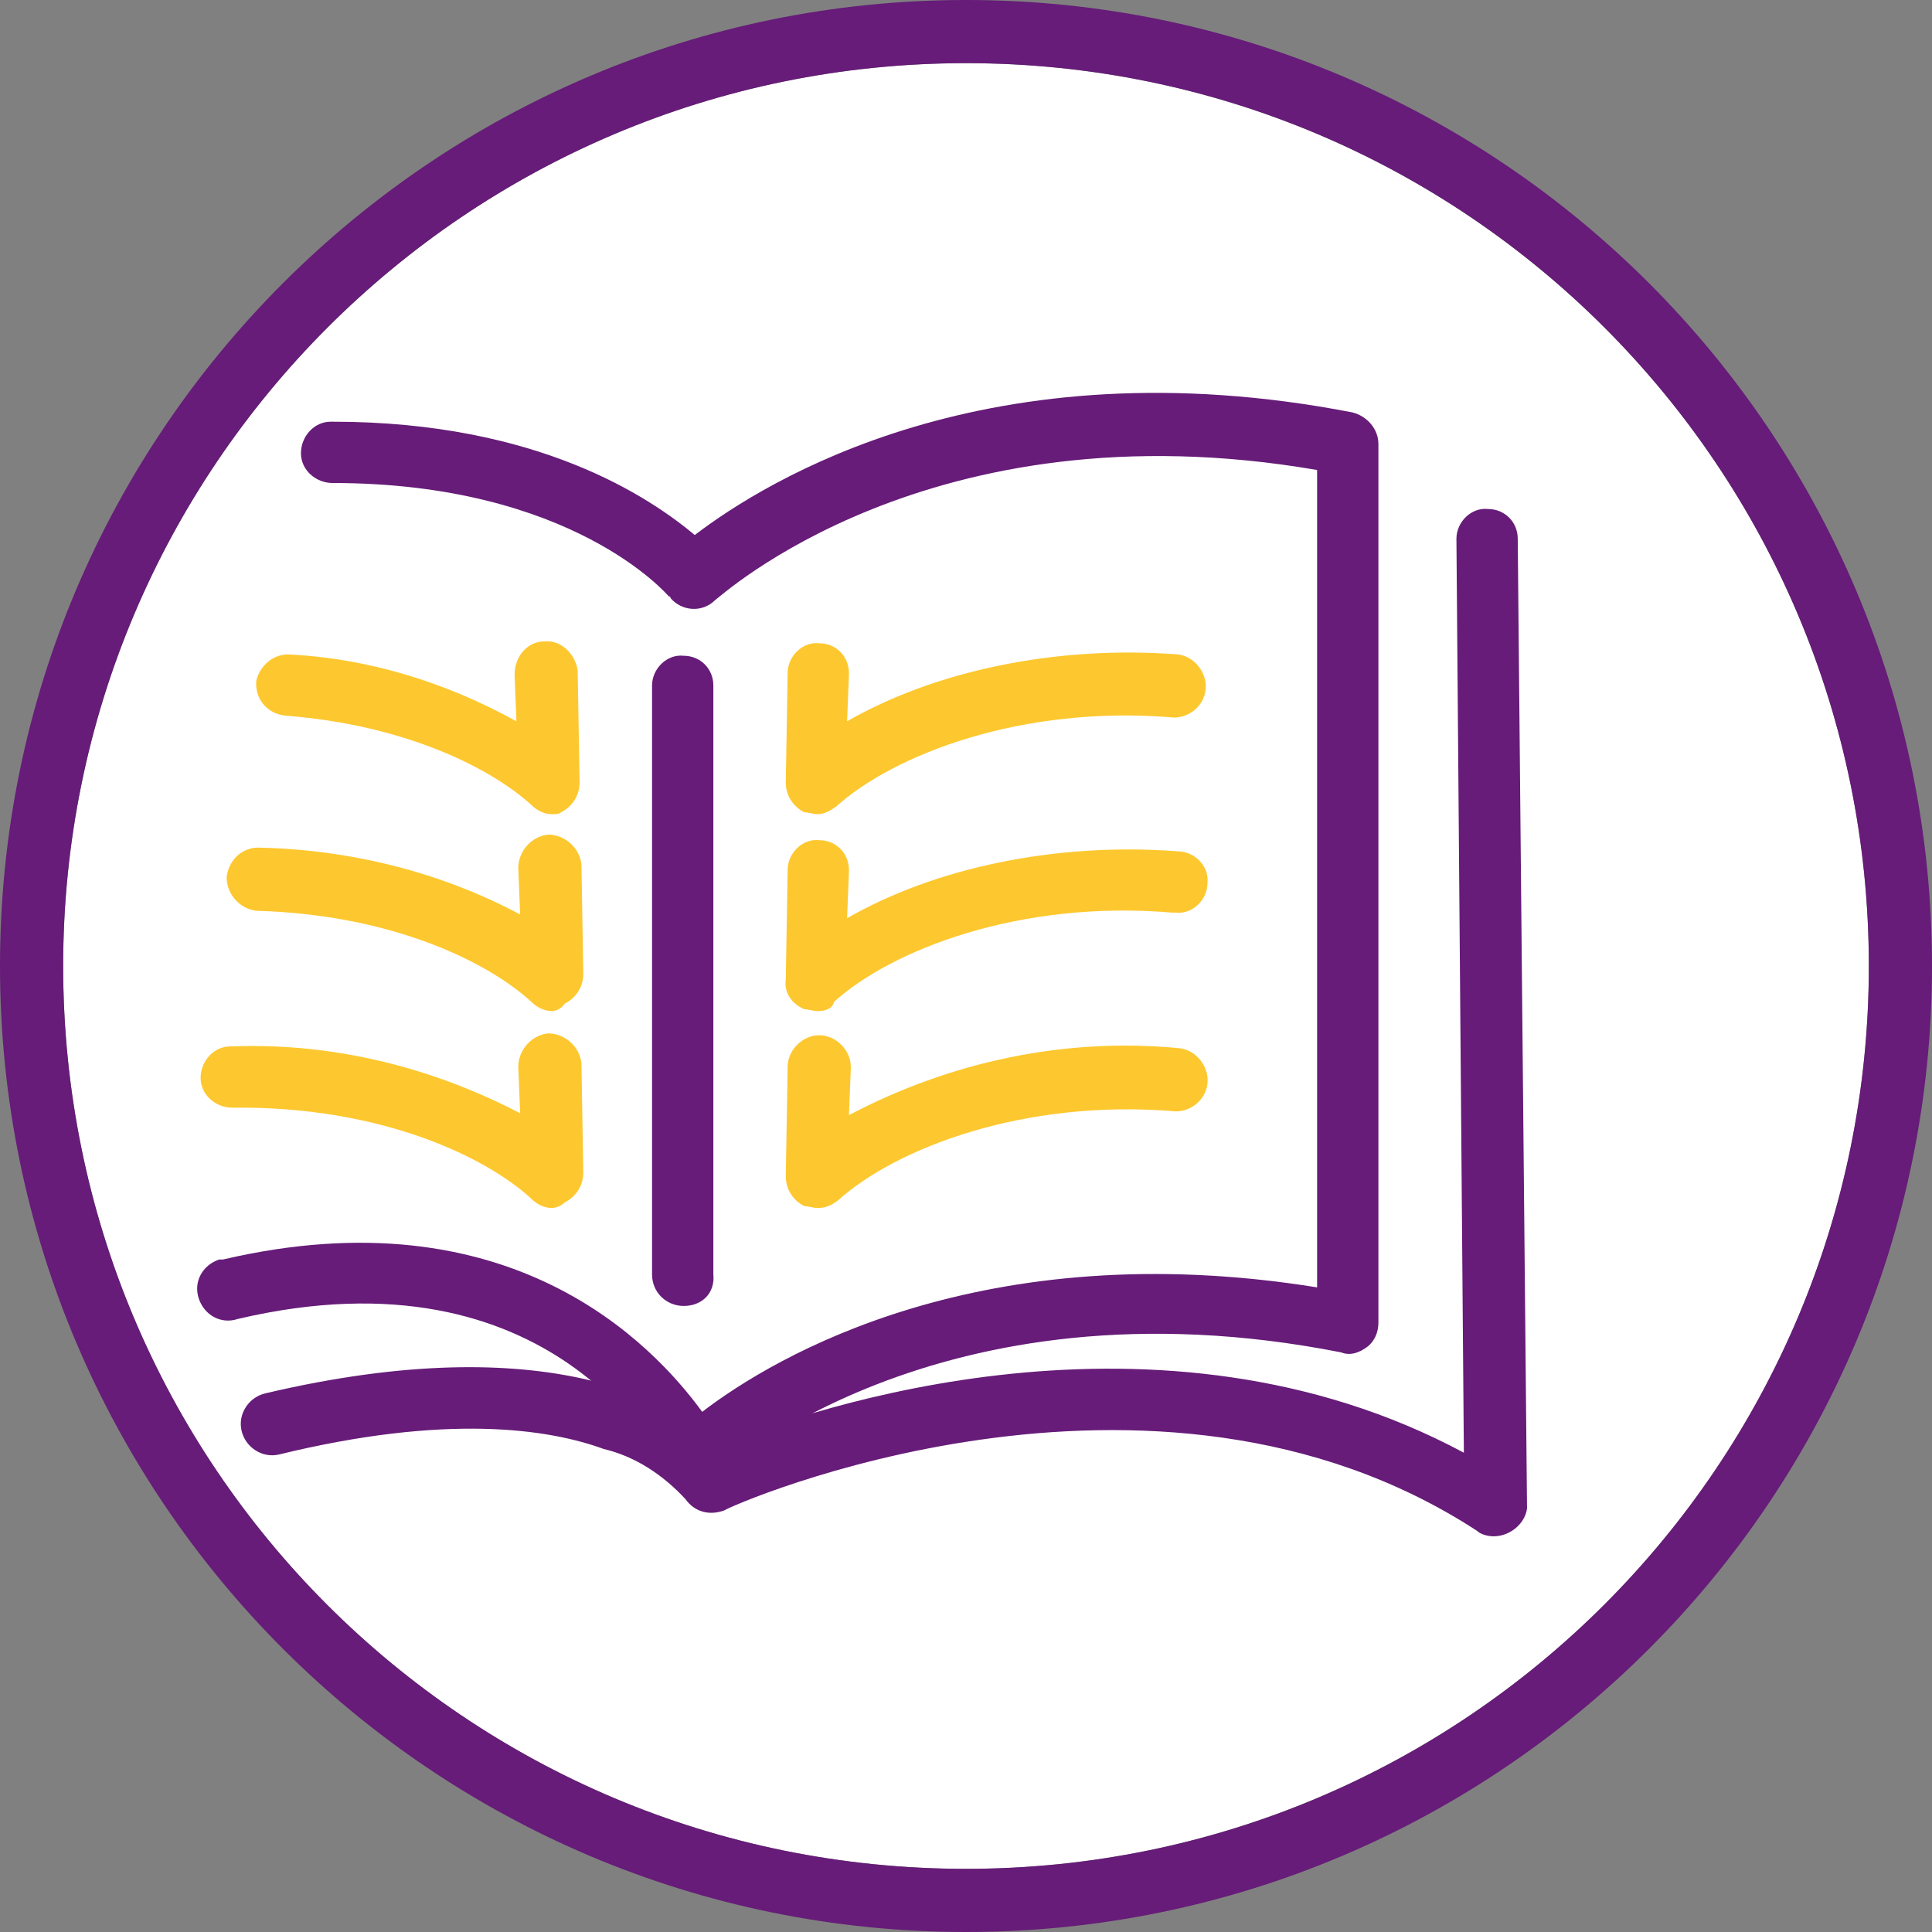
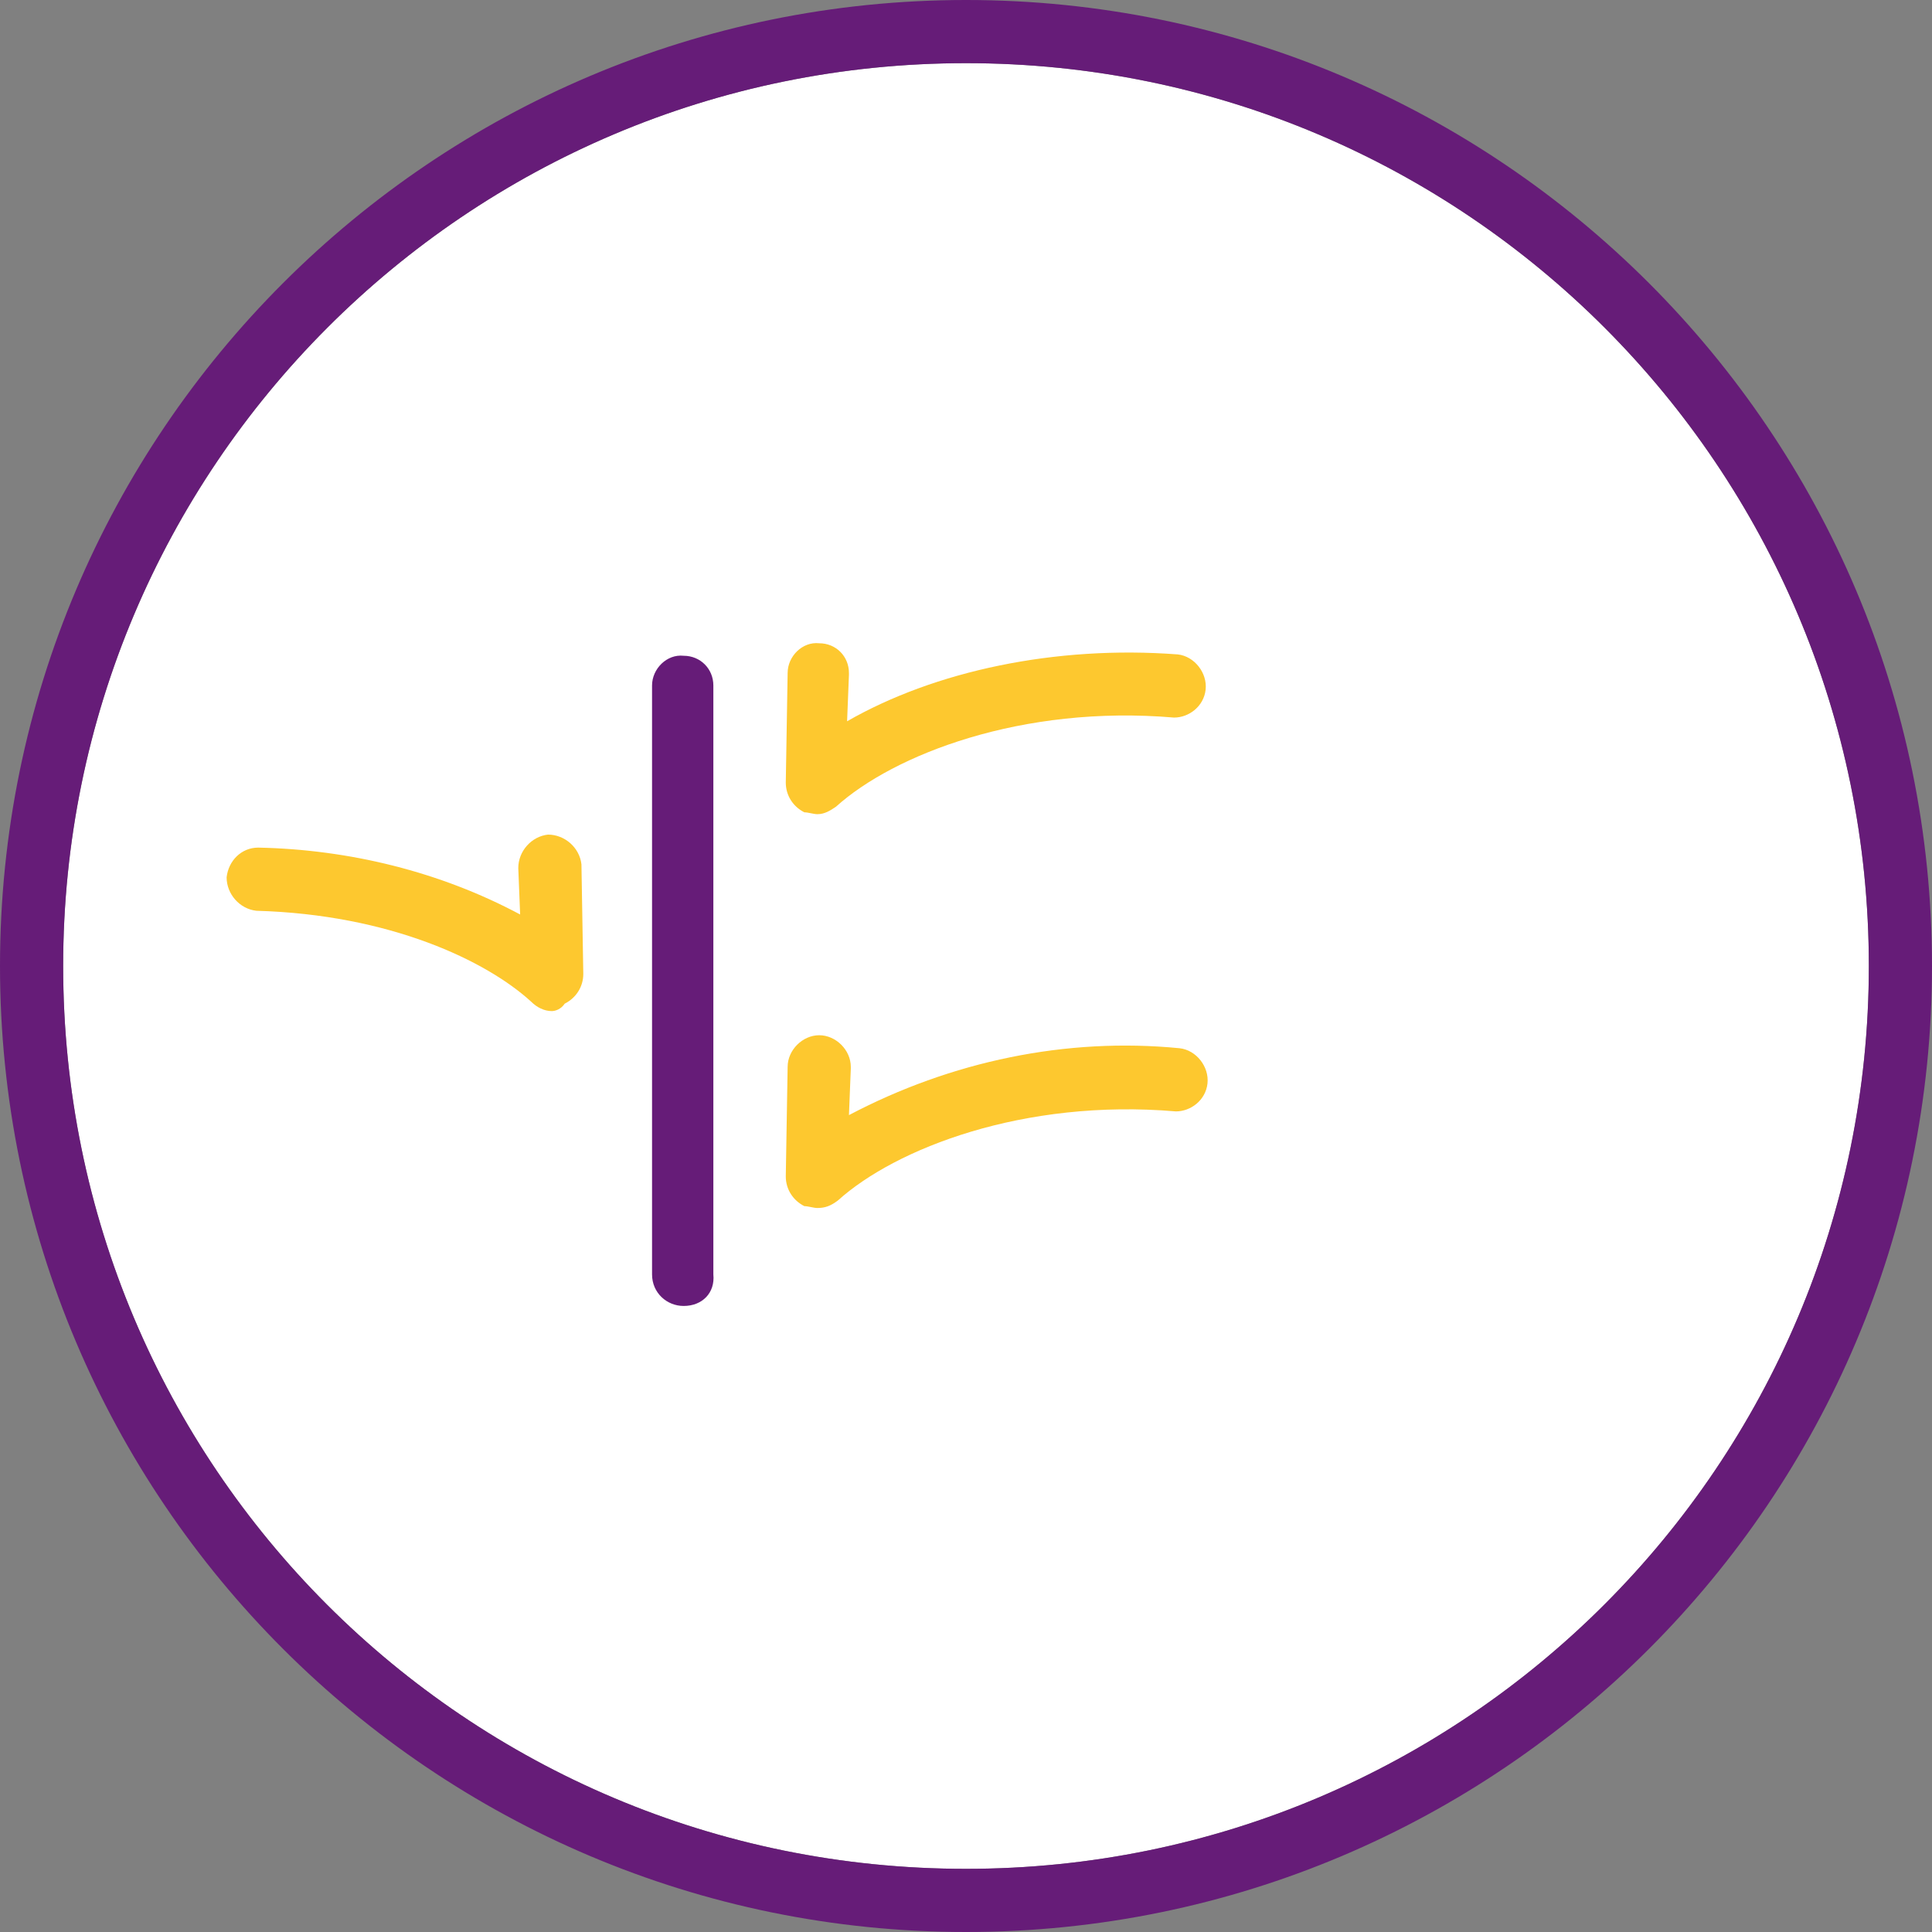
<svg xmlns="http://www.w3.org/2000/svg" version="1.1" id="Layer_1" x="0" y="0" viewBox="0 0 104 104" xml:space="preserve">
  <rect x="0" y="0" width="104" height="104" fill="#808080" stroke="none" />
  <style>.st1{fill:#fdc82f}.st2{fill:#661c78}</style>
  <g id="Purple_1_">
    <path id="Path_610_1_" d="M52 3.4c26.9 0 48.6 21.8 48.6 48.6S78.9 100.6 52 100.6 3.4 78.9 3.4 52C3.4 25.2 25.1 3.4 52 3.4" fill="#fff" />
  </g>
  <g id="Yello" transform="translate(9.499 30.527)">
    <path id="Path_604" class="st1" d="M34.5 13.3c-.2 0-.5-.1-.7-.1-.6-.3-1-.9-1-1.6l.1-5.9c0-.9.8-1.7 1.7-1.6.9 0 1.6.7 1.6 1.6v.1l-.1 2.5c4.7-2.7 11.2-4.1 17.8-3.6.9.1 1.6 1 1.5 1.9-.1.9-.9 1.5-1.7 1.5-8.2-.7-15.1 2-18.2 4.8-.3.2-.6.4-1 .4z" />
-     <path id="Path_605" class="st1" d="M34.5 23.9c-.2 0-.5-.1-.7-.1-.7-.3-1.1-.9-1-1.6l.1-5.9c0-.9.8-1.7 1.7-1.6.9 0 1.6.7 1.6 1.6v.1l-.1 2.5c4.7-2.7 11.2-4.1 17.8-3.6.9 0 1.7.8 1.6 1.7 0 .9-.8 1.7-1.7 1.6h-.2c-8.2-.7-15.1 2-18.2 4.8-.1.4-.5.5-.9.5z" />
    <path id="Path_606" class="st1" d="M34.5 34.5c-.2 0-.5-.1-.7-.1-.6-.3-1-.9-1-1.6l.1-5.9c0-.9.8-1.7 1.7-1.7.9 0 1.7.8 1.7 1.7v.1l-.1 2.5c5.5-2.9 11.7-4.2 17.8-3.6.9.1 1.6 1 1.5 1.9-.1.9-.9 1.5-1.7 1.5-8.2-.7-15.1 2-18.2 4.8-.4.3-.7.4-1.1.4z" />
-     <path id="Path_607" class="st1" d="M20.2 13.3c-.4 0-.8-.2-1.1-.5-2.2-2-6.8-4.3-13.2-4.8-1.1-.1-1.7-1-1.6-1.9.2-.8.9-1.4 1.7-1.4 4.3.2 8.5 1.5 12.3 3.6l-.1-2.5c0-1 .7-1.8 1.6-1.8.9-.1 1.7.7 1.8 1.6v.1l.1 5.9c0 .7-.4 1.3-1 1.6-.1.1-.3.1-.5.1z" />
    <path id="Path_608" class="st1" d="M20.2 23.9c-.4 0-.8-.2-1.1-.5-2.4-2.2-7.6-4.7-14.8-4.9-.9-.1-1.6-.9-1.6-1.8.1-.9.8-1.6 1.7-1.6 4.9.1 9.8 1.3 14.1 3.6l-.1-2.5c0-.9.7-1.7 1.6-1.8.9 0 1.7.7 1.8 1.6l.1 5.9c0 .7-.4 1.3-1 1.6-.2.3-.5.4-.7.4z" />
-     <path id="Path_609" class="st1" d="M20.2 34.5c-.4 0-.8-.2-1.1-.5-2.5-2.3-8.2-5-16.1-4.9-.9 0-1.7-.7-1.7-1.6 0-.9.7-1.7 1.6-1.7H3c5.4-.2 10.7 1.1 15.5 3.6l-.1-2.5c0-.9.7-1.7 1.6-1.8.9 0 1.7.7 1.8 1.6l.1 5.9c0 .7-.4 1.3-1 1.6-.2.2-.5.3-.7.3z" />
  </g>
  <g id="Purple">
    <path id="Path_610" class="st2" d="M52 3.4c26.9 0 48.6 21.8 48.6 48.6S78.9 100.6 52 100.6 3.4 78.9 3.4 52C3.4 25.2 25.1 3.4 52 3.4M52 0C23.3 0 0 23.3 0 52s23.3 52 52 52 52-23.3 52-52S80.7 0 52 0z" />
-     <path id="Path_611" class="st2" d="M37.4 80.1h-.3c-.5-.1-1-.4-1.2-.9-.3-.5-6.1-12.2-23.1-8.2-.9.3-1.8-.2-2.1-1.1-.3-.9.2-1.8 1.1-2.1h.2c15.4-3.6 23.1 4.5 25.8 8.2 3.9-3 15.1-9.6 33.1-6.7v-44c-20.9-3.6-32.2 6.9-32.4 7-.7.7-1.8.6-2.4-.1 0 0 0-.1-.1-.1-.1-.1-5.2-6.1-18.1-6.1-.9 0-1.7-.7-1.7-1.6 0-.9.7-1.7 1.6-1.7h.1c11.1 0 17.1 4.1 19.5 6.1 3.8-2.9 15.8-10.4 35.4-6.6.8.2 1.4.9 1.4 1.7v47.3c0 .5-.2 1-.6 1.3-.4.3-.9.5-1.4.3-21.8-4.3-33.6 6.6-33.7 6.8-.2.2-.6.5-1.1.5z" />
-     <path id="Path_612" class="st2" d="M80.4 82.7c-.3 0-.7-.1-.9-.3C62 71 39.2 81.1 39 81.3c-.8.3-1.6.1-2.1-.6-1.2-1.3-2.7-2.3-4.4-2.7-3-1.1-8.5-1.9-17.5.3-.9.2-1.8-.4-2-1.3-.2-.9.4-1.8 1.3-2 15.3-3.6 22.2.6 24.5 2.8 4.8-2 23.6-8.4 40 .4L78.4 29c0-.9.8-1.7 1.7-1.6.9 0 1.6.7 1.6 1.6l.5 52.2c-.1.8-.9 1.5-1.8 1.5z" />
    <path id="Path_613" class="st2" d="M36.8 70.3c-.9 0-1.7-.7-1.7-1.7V36.9c0-.9.8-1.7 1.7-1.6.9 0 1.6.7 1.6 1.6v31.7c.1 1-.6 1.7-1.6 1.7z" />
  </g>
</svg>